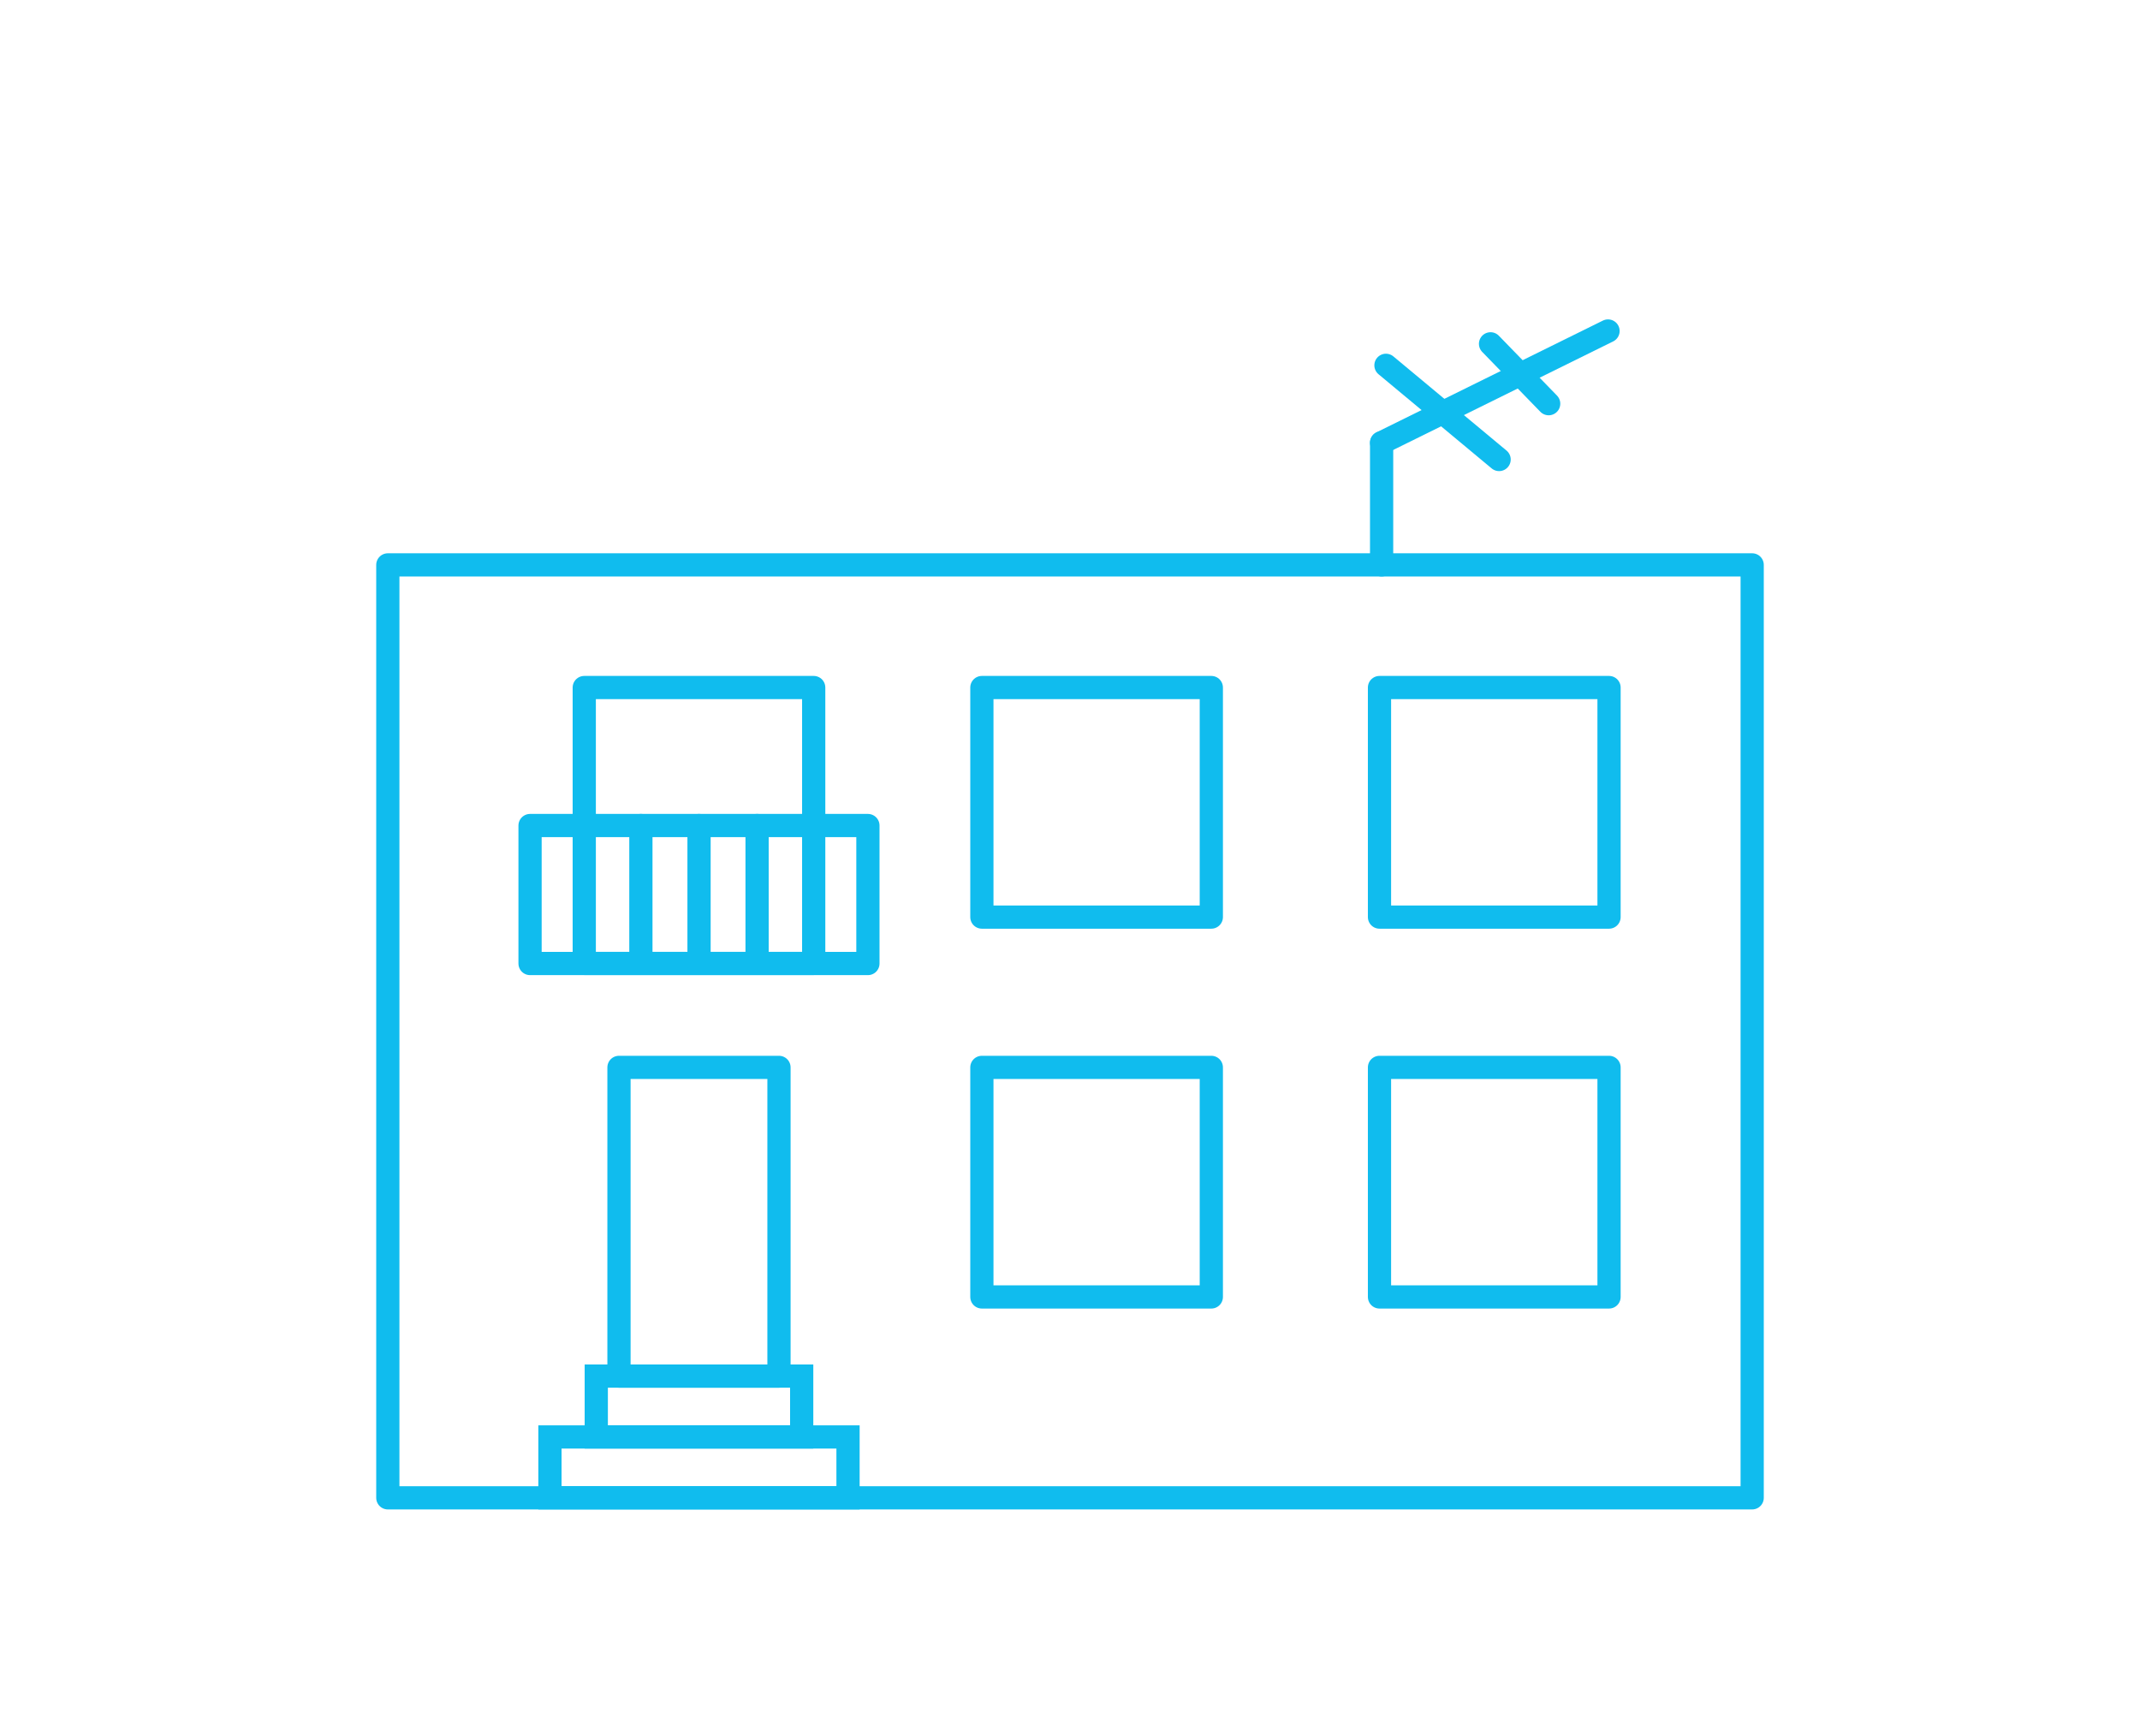
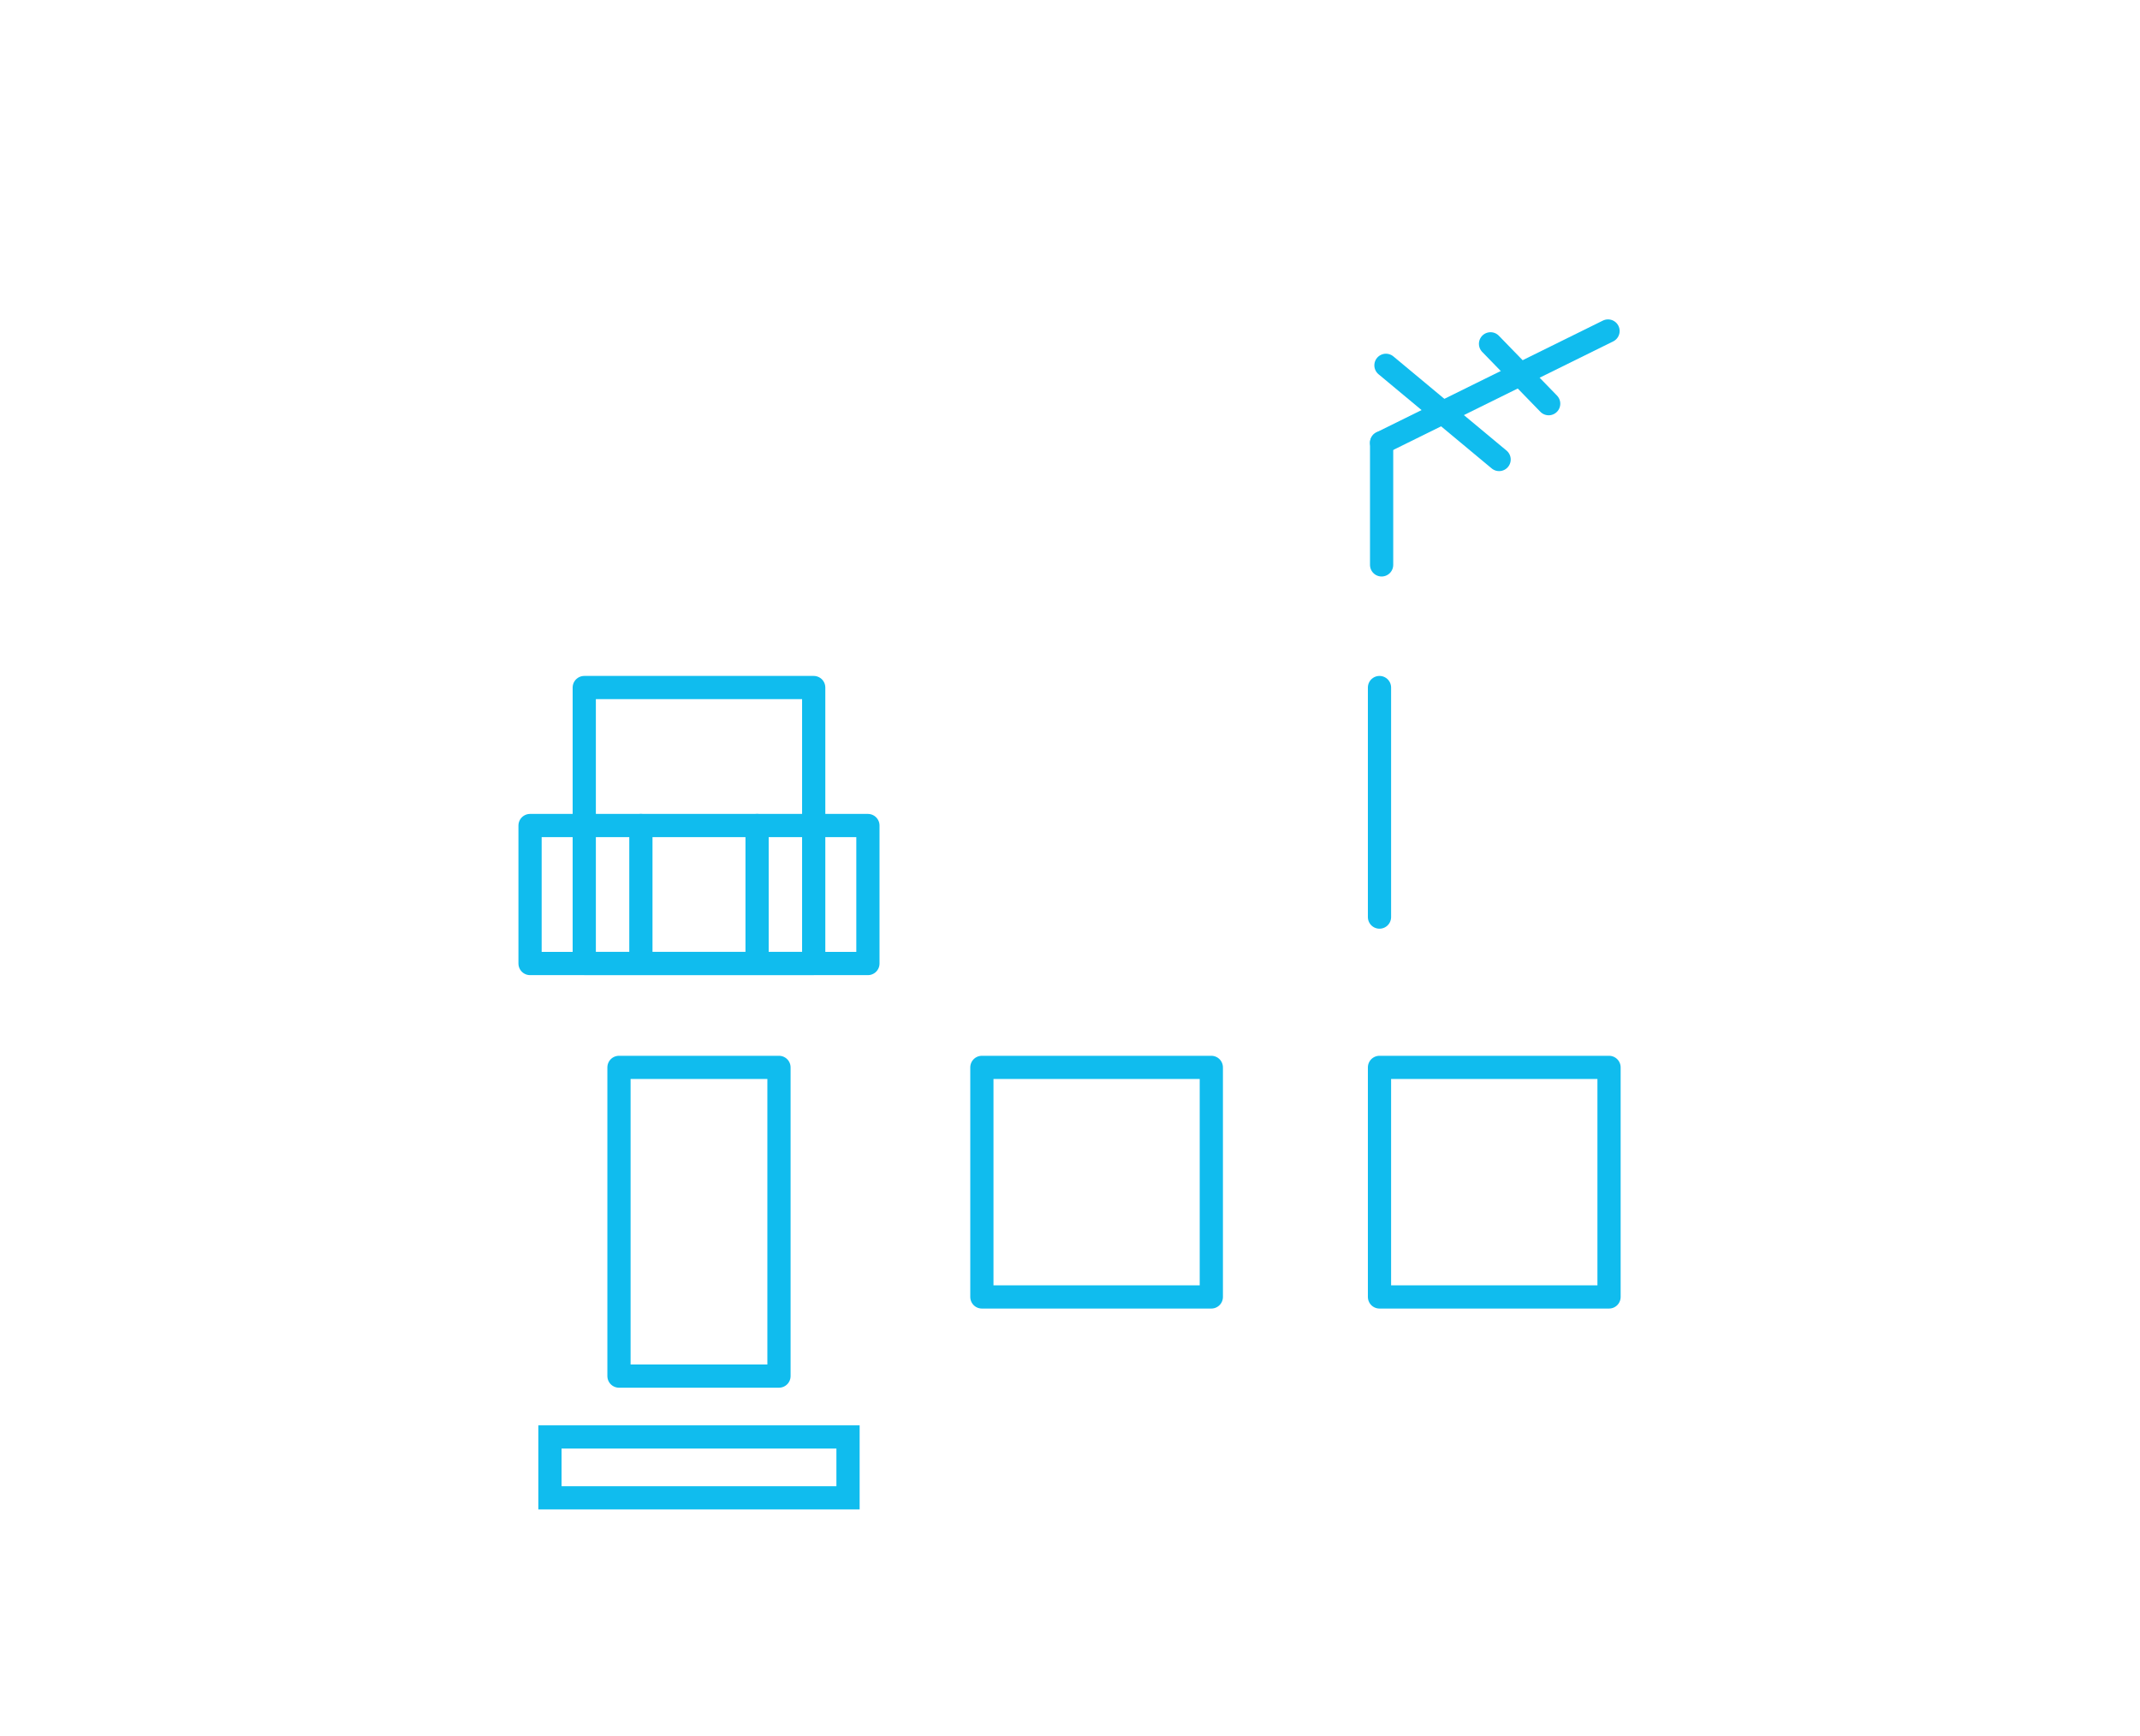
<svg xmlns="http://www.w3.org/2000/svg" viewBox="0 0 212 172">
  <defs>
    <style>.a,.b{fill:none;stroke:#10bcee;stroke-width:2.3px;}.a{stroke-linecap:round;stroke-linejoin:round;}.b{stroke-miterlimit:10;}</style>
  </defs>
  <title>Ольгина задача</title>
-   <path class="a" d="M97.27,90.85H120V68.11H97.27Z" />
  <path class="a" d="M57.88,95.44H80.61V68.11H57.88Z" />
  <path class="a" d="M97.27,128.48H120V105.74H97.27Z" />
  <path class="a" d="M61.32,136.32H77.17V105.74H61.32Z" />
-   <path class="a" d="M136.66,90.85H159.4V68.11H136.66Z" />
+   <path class="a" d="M136.66,90.85V68.11H136.66Z" />
  <path class="a" d="M136.66,128.48H159.4V105.74H136.66Z" />
-   <rect class="a" x="38.42" y="55.96" width="135.16" height="92.42" />
  <rect class="a" x="52.51" y="81.78" width="33.47" height="13.67" />
  <line class="a" x1="63.49" y1="81.78" x2="63.49" y2="95.44" />
-   <line class="a" x1="69.25" y1="81.78" x2="69.25" y2="95.44" />
  <line class="a" x1="75" y1="81.78" x2="75" y2="95.44" />
  <rect class="b" x="54.48" y="142.35" width="29.53" height="6.03" />
-   <rect class="b" x="59.07" y="136.32" width="20.35" height="6.03" />
  <line class="a" x1="136.87" y1="55.96" x2="136.87" y2="43.86" />
  <line class="a" x1="159.3" y1="32.79" x2="136.87" y2="43.86" />
  <line class="a" x1="137.3" y1="36.19" x2="148.51" y2="45.52" />
  <line class="a" x1="147.66" y1="34.06" x2="153.42" y2="39.99" />
</svg>